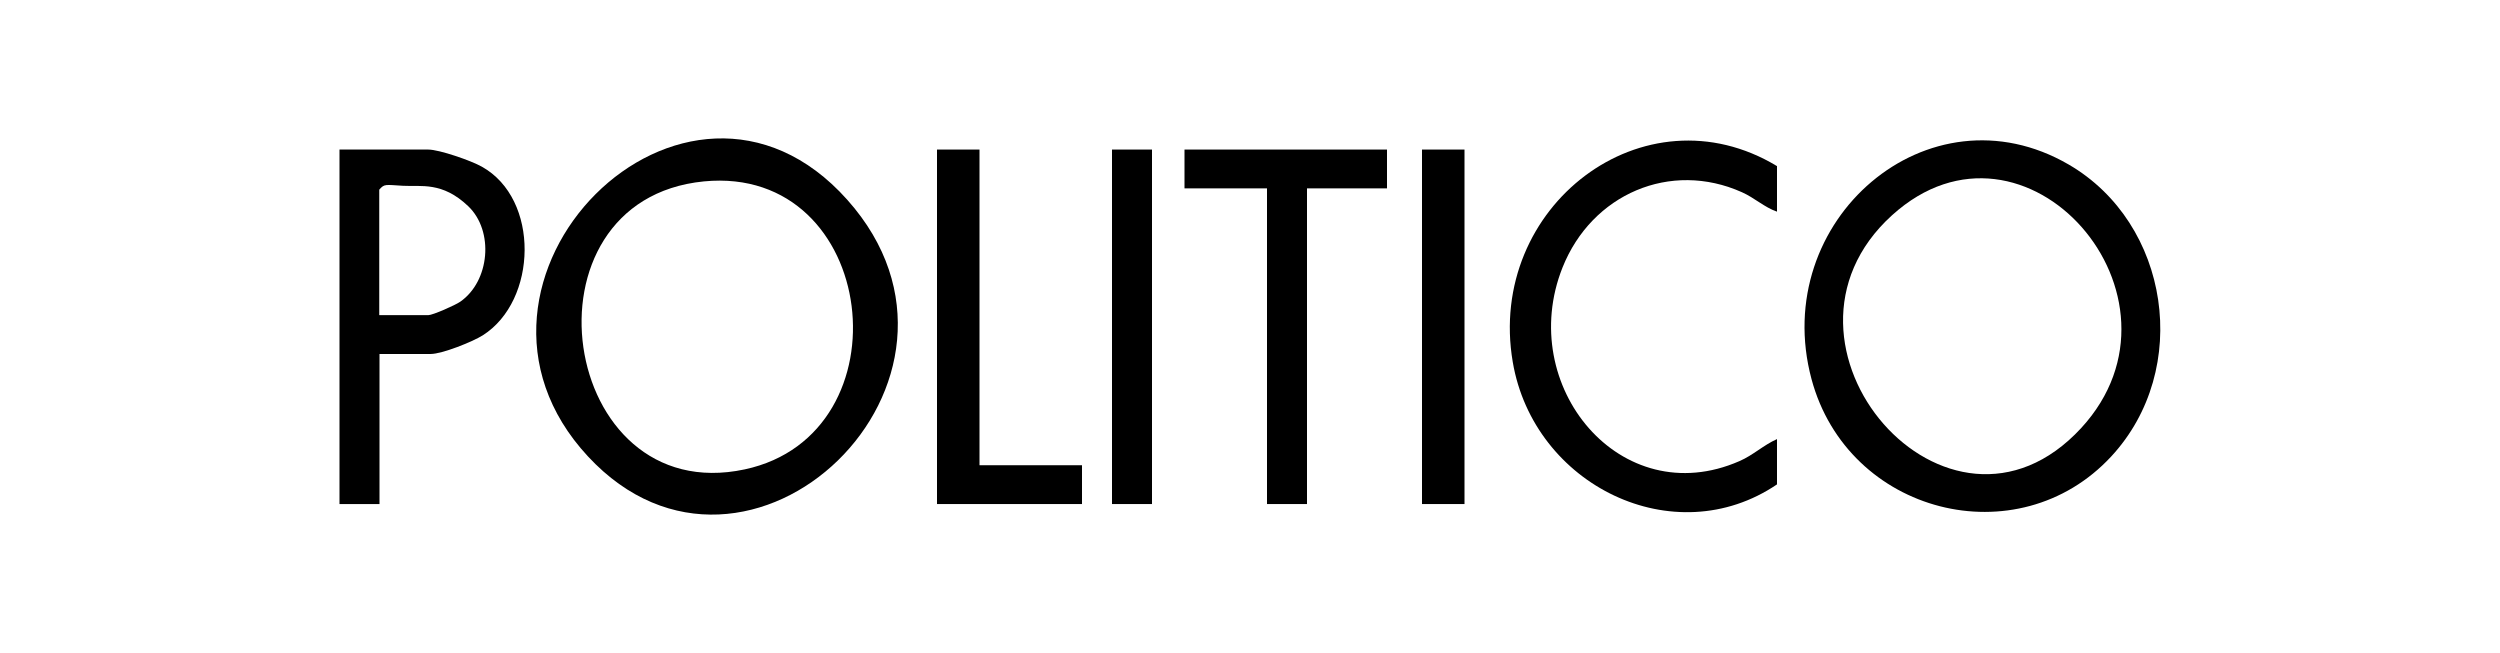
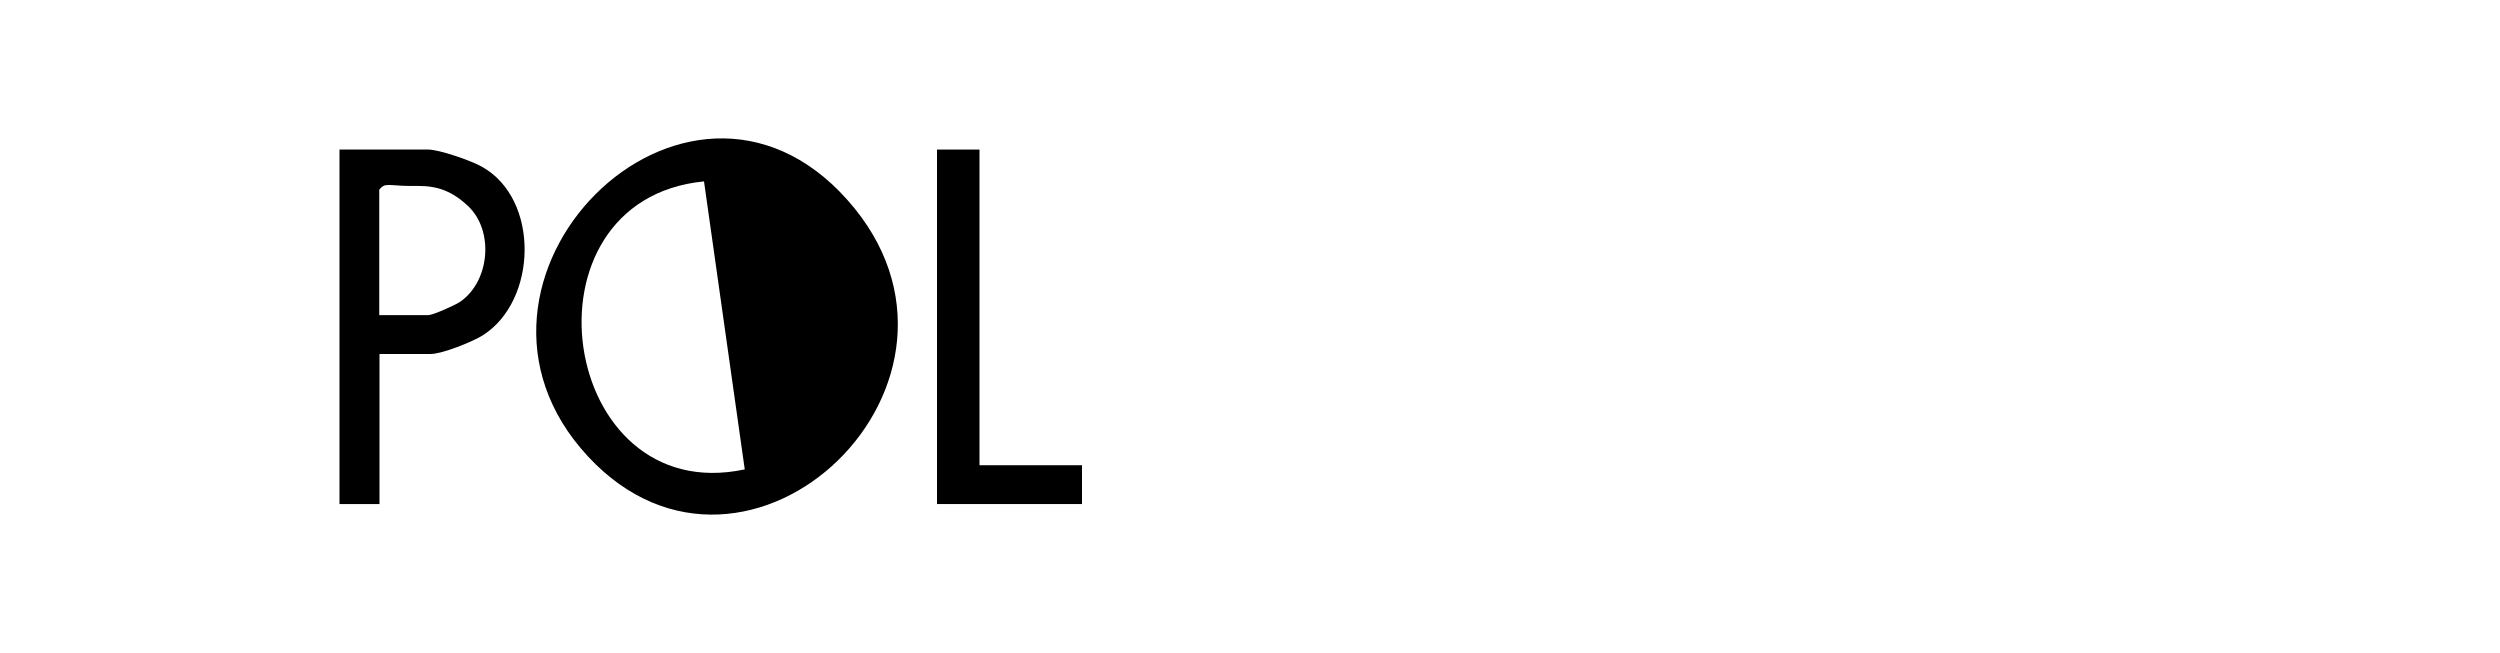
<svg xmlns="http://www.w3.org/2000/svg" width="356" height="93" viewBox="0 0 356 93" fill="none">
-   <path d="M83.731 64.997C60.484 39.978 97.58 2.579 120.648 28.445C143.539 54.09 106.551 89.573 83.731 64.997ZM100.25 25.829C73.194 28.482 79.566 72.513 106.052 66.839C129.477 61.828 125.134 23.434 100.25 25.829Z" fill="black" />
-   <path d="M300.642 64.997C287.328 79.367 263.12 73.213 257.958 53.98C251.906 31.393 274.618 11.828 294.59 23.434C308.972 31.798 312.141 52.58 300.642 64.997ZM296.37 60.944C313.529 42.3 288.396 13.449 269.421 30.656C249.236 48.969 277.431 81.504 296.37 60.944Z" fill="black" />
-   <path d="M253.045 30.14C251.229 29.514 249.876 28.187 248.061 27.377C237.879 22.808 226.665 27.635 222.5 38.099C215.807 54.938 230.795 73.066 247.705 65.66C249.663 64.813 251.122 63.376 253.045 62.528V68.976C238.413 78.888 218.406 69.124 215.416 51.548C211.642 29.403 234.141 12.233 253.045 23.655V30.103V30.14Z" fill="black" />
+   <path d="M83.731 64.997C60.484 39.978 97.58 2.579 120.648 28.445C143.539 54.09 106.551 89.573 83.731 64.997ZM100.25 25.829C73.194 28.482 79.566 72.513 106.052 66.839Z" fill="black" />
  <path d="M54.041 50.406V71.776H48.345V21.297H60.983C62.549 21.297 67.106 22.881 68.601 23.729C76.896 28.335 76.54 42.815 68.743 47.753C67.284 48.674 62.941 50.406 61.339 50.406H54.041ZM54.041 44.879H60.983C61.623 44.879 64.863 43.442 65.54 42.963C69.74 40.052 70.381 32.904 66.679 29.366C62.976 25.829 59.95 26.603 57.387 26.456C54.824 26.308 54.753 26.161 54.005 27.008V44.879H54.041Z" fill="black" />
-   <path d="M197.509 21.297V26.824H186.117V71.776H180.421V26.824H168.673V21.297H197.509Z" fill="black" />
  <path d="M139.481 21.297V66.25H154.077V71.776H133.429V21.297H139.481Z" fill="black" />
-   <path d="M208.545 21.297H202.493V71.776H208.545V21.297Z" fill="black" />
-   <path d="M164.045 21.297H158.349V71.776H164.045V21.297Z" fill="black" />
</svg>